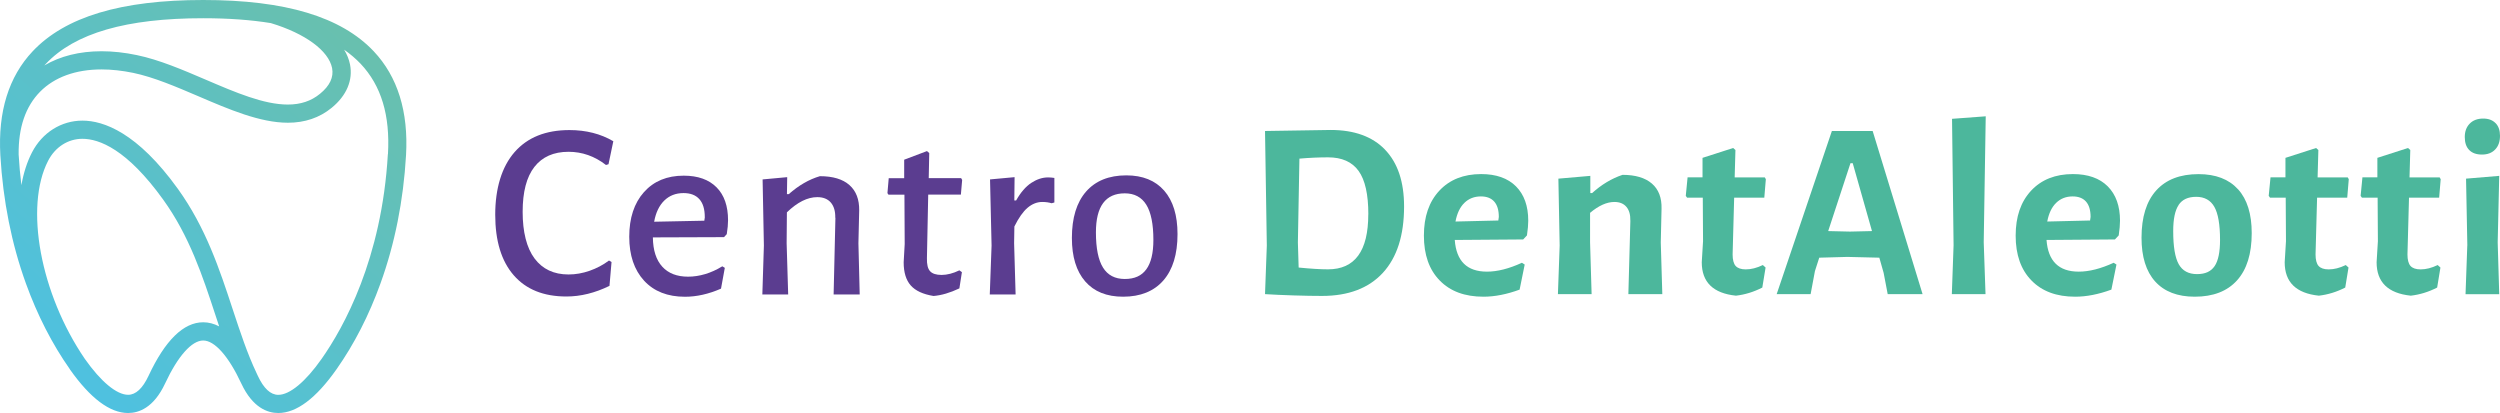
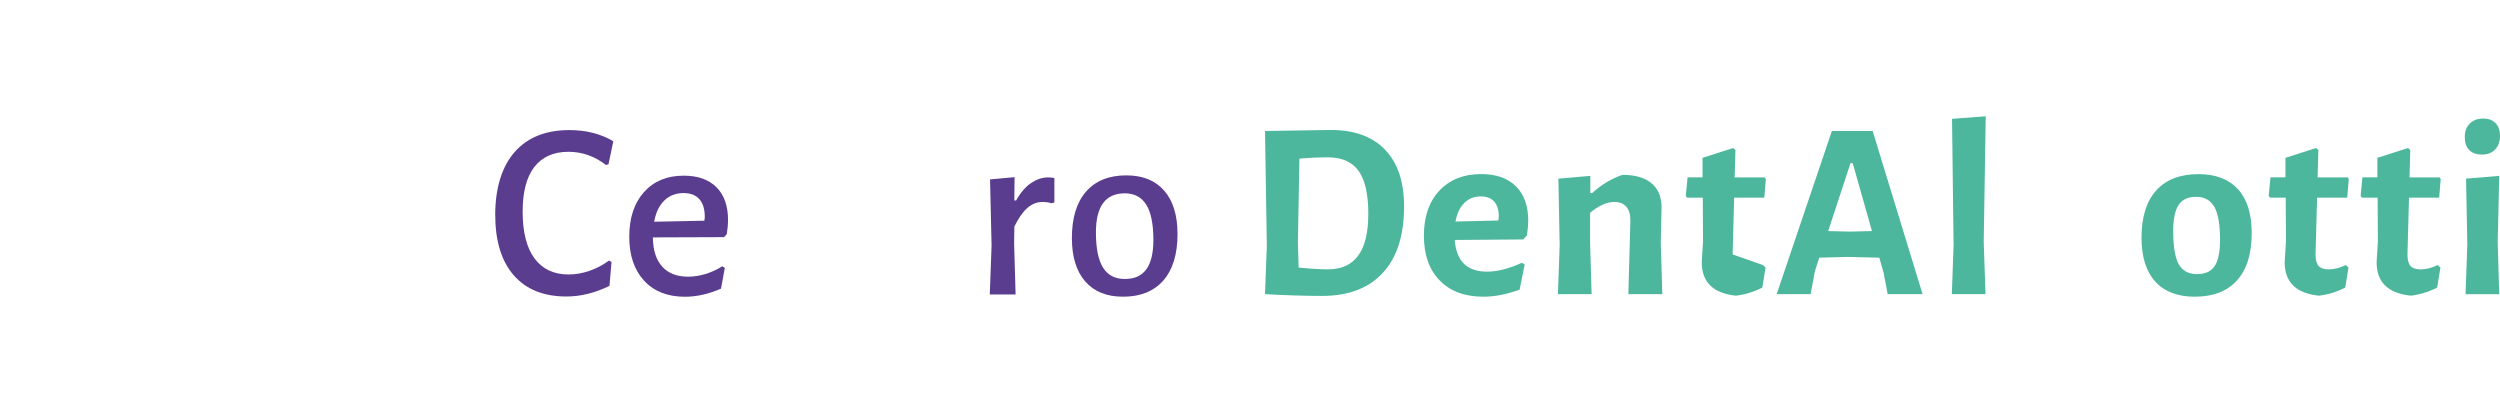
<svg xmlns="http://www.w3.org/2000/svg" id="Livello_2" data-name="Livello 2" viewBox="0 0 486.85 80.43">
  <defs>
    <style>      .cls-1 {        fill: #5b3d90;      }      .cls-2 {        fill: #4cb79c;      }      .cls-3 {        fill: url(#linear-gradient);      }    </style>
    <linearGradient id="linear-gradient" x1="75.25" y1="-3.99" x2="-5.47" y2="88.64" gradientUnits="userSpaceOnUse">
      <stop offset="0" stop-color="#6cc0a7" />
      <stop offset="1" stop-color="#47c1ee" />
    </linearGradient>
  </defs>
  <g id="Livello_1-2" data-name="Livello 1">
-     <path class="cls-3" d="m72.78,9.99C66.43,3.27,55.57,0,39.57,0S12.7,3.27,6.36,9.99C1.7,14.93-.42,21.74.07,30.24c.51,8.83,2.18,17.23,4.98,24.97,2.23,6.17,5.11,11.79,8.56,16.7,0,0,0,0,0,0v.02c3.98,5.64,7.79,8.5,11.34,8.5,2.06,0,4.98-1,7.2-5.75,2.48-5.32,5.19-8.37,7.42-8.37s4.94,3.05,7.42,8.37c2.22,4.75,5.14,5.75,7.2,5.75h0c3.55,0,7.36-2.86,11.33-8.5,3.46-4.91,6.34-10.54,8.57-16.72,2.8-7.74,4.47-16.14,4.98-24.97.49-8.5-1.63-15.31-6.29-20.25ZM39.57,3.55c4.92,0,9.31.32,13.18.95h0c6.68,2.02,11.24,5.36,11.92,8.75.35,1.77-.44,3.46-2.36,5.02-1.72,1.41-3.77,2.09-6.26,2.09-4.69,0-10.19-2.36-16-4.85-4.44-1.9-9.02-3.87-13.4-4.78-2.38-.5-4.69-.75-6.88-.75-4.28,0-8.06.95-11.14,2.77.1-.11.2-.22.31-.33C14.58,6.45,24.6,3.55,39.57,3.55Zm-10.64,69.63c-1.15,2.46-2.49,3.7-3.98,3.7-2.23,0-5.3-2.55-8.42-6.98-8.66-12.66-11.8-29.61-7.16-38.59,1.38-2.68,3.88-4.28,6.67-4.28,3.29,0,8.69,2.05,15.73,11.83,5.13,7.12,7.7,14.94,10.18,22.49.24.74.49,1.48.73,2.21h0c-1.02-.53-2.05-.8-3.11-.8-3.83,0-7.41,3.51-10.64,10.42Zm46.6-43.14c-1.17,20.37-8.59,33.72-12.91,39.86-3.12,4.44-6.19,6.99-8.43,6.99h0c-1.5,0-2.84-1.25-3.98-3.7-.08-.18-.17-.36-.25-.54h0c-1.81-3.81-3.18-7.99-4.64-12.41-2.57-7.81-5.23-15.88-10.67-23.45-7.91-10.99-14.49-13.3-18.6-13.3s-7.82,2.32-9.82,6.19c-.96,1.86-1.65,4.01-2.06,6.38-.24-1.92-.42-3.91-.54-5.98-.06-5.23,1.34-9.34,4.18-12.22,2.8-2.84,6.94-4.34,11.97-4.34,1.95,0,4.02.23,6.16.67,4.03.84,8.45,2.74,12.73,4.57,5.89,2.53,11.97,5.14,17.4,5.14,3.29,0,6.15-.97,8.5-2.89,2.93-2.39,4.2-5.4,3.59-8.47-.2-.98-.58-1.94-1.14-2.86,1.19.83,2.25,1.74,3.2,2.73,4.02,4.26,5.77,10.02,5.33,17.61Z" />
    <g>
      <g>
        <path class="cls-1" d="m119.44,27.49l-.94,4.49-.49.15c-2.2-1.71-4.64-2.57-7.3-2.57-2.89,0-5.11.98-6.64,2.94-1.53,1.96-2.29,4.88-2.29,8.76s.77,7.01,2.32,9.08c1.55,2.07,3.75,3.11,6.61,3.11,1.38,0,2.75-.24,4.12-.72,1.36-.48,2.62-1.14,3.77-2l.49.3-.4,4.64c-2.83,1.38-5.62,2.07-8.39,2.07-4.44,0-7.86-1.38-10.26-4.14-2.4-2.76-3.6-6.69-3.6-11.79s1.26-9.32,3.77-12.19,6.08-4.29,10.68-4.29c3.22,0,6.07.72,8.54,2.17Z" />
        <path class="cls-1" d="m141,46.18l-13.86.05c.03,2.5.64,4.4,1.83,5.7,1.18,1.3,2.86,1.95,5.03,1.95s4.49-.67,6.66-2.02l.49.3-.74,4.05c-2.4,1.05-4.74,1.58-7.01,1.58-3.39,0-6.04-1.04-7.97-3.13-1.92-2.09-2.89-4.94-2.89-8.56s.95-6.54,2.86-8.68c1.91-2.14,4.49-3.21,7.75-3.21,2.76,0,4.89.76,6.39,2.27,1.5,1.51,2.24,3.65,2.24,6.41,0,.76-.08,1.66-.25,2.71l-.54.59Zm-3.75-3.9c0-1.55-.35-2.71-1.06-3.5-.71-.79-1.73-1.18-3.08-1.18-1.51,0-2.76.49-3.75,1.46-.99.97-1.65,2.34-1.97,4.12l9.77-.2.1-.69Z" />
-         <path class="cls-1" d="m162.66,42.39c.03-1.25-.26-2.23-.86-2.94-.61-.71-1.49-1.06-2.64-1.06-1.91,0-3.88.99-5.92,2.96l-.05,6.02.3,9.97h-5.03l.3-9.52-.25-12.88,4.79-.44-.05,3.31h.35c1.94-1.71,3.96-2.88,6.07-3.5,2.53,0,4.45.58,5.75,1.73,1.3,1.15,1.93,2.8,1.9,4.93l-.15,6.41.25,9.97h-5.08l.35-14.95Z" />
-         <path class="cls-1" d="m186.83,52.65l.49.35-.49,3.16c-1.81.86-3.49,1.35-5.03,1.48-2.04-.33-3.52-1.01-4.44-2.05-.92-1.04-1.38-2.54-1.38-4.51l.2-3.55-.05-9.62h-3.11l-.2-.3.25-2.91h3.01v-3.6l4.44-1.68.44.39-.1,4.88h6.31l.2.35-.25,2.86h-6.36l-.25,12.38c-.03,1.22.17,2.06.62,2.54.44.48,1.19.72,2.24.72s2.24-.3,3.45-.89Z" />
        <path class="cls-1" d="m205.33,34.64v4.79l-.54.15c-.53-.16-1.13-.25-1.82-.25-1.02,0-1.97.38-2.86,1.13-.89.76-1.74,1.97-2.57,3.65l-.05,3.26.29,9.97h-5.03l.35-9.52-.3-12.88,4.78-.44-.05,4.54h.35c.89-1.58,1.88-2.72,2.96-3.43,1.09-.71,2.17-1.06,3.26-1.06.36,0,.77.03,1.23.1Z" />
        <path class="cls-1" d="m226.72,37.13c1.73,1.99,2.59,4.81,2.59,8.46,0,3.91-.92,6.92-2.76,9.03-1.84,2.1-4.46,3.16-7.84,3.16-3.19,0-5.65-.99-7.38-2.98-1.73-1.99-2.59-4.81-2.59-8.46,0-3.91.92-6.92,2.76-9.03,1.84-2.1,4.46-3.16,7.84-3.16,3.19,0,5.65,1,7.38,2.98Zm-13.3,8.12c0,3.09.46,5.38,1.38,6.86s2.33,2.22,4.24,2.22,3.27-.62,4.19-1.88c.92-1.25,1.38-3.16,1.38-5.72,0-3.09-.46-5.38-1.38-6.86-.92-1.48-2.32-2.22-4.19-2.22-3.75,0-5.62,2.53-5.62,7.6Z" />
      </g>
      <g>
        <path class="cls-2" d="m269.73,29.16c2.47,2.57,3.7,6.25,3.7,11.05,0,5.62-1.38,9.93-4.14,12.93-2.76,2.99-6.71,4.49-11.84,4.49-1.55,0-3.4-.03-5.55-.1-2.15-.07-4-.15-5.55-.25l.35-9.47-.35-22.3,12.78-.2c4.6,0,8.14,1.28,10.61,3.85Zm-3.26,12.58c0-3.88-.63-6.7-1.9-8.46-1.27-1.76-3.25-2.64-5.94-2.64-1.74,0-3.6.08-5.58.25l-.3,16.33.15,4.88c2.3.23,4.21.35,5.72.35,5.23,0,7.84-3.57,7.84-10.71Z" />
        <path class="cls-2" d="m296.62,46.63l-13.32.1c.3,4.11,2.38,6.17,6.27,6.17,2.04,0,4.31-.58,6.81-1.73l.54.35-.99,4.88c-2.5.92-4.85,1.38-7.05,1.38-3.62,0-6.46-1.05-8.51-3.16-2.06-2.1-3.08-5.02-3.08-8.73s1-6.6,3.01-8.76c2.01-2.15,4.72-3.23,8.14-3.23,2.93,0,5.19.8,6.78,2.39,1.59,1.6,2.39,3.82,2.39,6.69,0,.76-.08,1.71-.25,2.86l-.74.79Zm-4.74-4.39c0-1.32-.3-2.31-.89-2.98-.59-.67-1.46-1.01-2.61-1.01-1.28,0-2.35.42-3.21,1.26-.86.84-1.43,2.05-1.73,3.63l8.34-.2.1-.69Z" />
        <path class="cls-2" d="m317.49,42.98c.03-1.15-.22-2.05-.76-2.69-.54-.64-1.32-.96-2.34-.96-1.48,0-3.06.71-4.74,2.12v5.72l.3,10.11h-6.56l.34-9.47-.25-13.02,6.22-.54v3.35h.35c1.81-1.64,3.78-2.83,5.92-3.55,2.5,0,4.41.57,5.72,1.7s1.94,2.77,1.88,4.91l-.15,6.56.3,10.06h-6.61l.39-14.31Z" />
-         <path class="cls-2" d="m343.29,51.61l.54.49-.64,3.9c-1.68.86-3.39,1.38-5.13,1.58-4.44-.46-6.66-2.63-6.66-6.51l.25-4.09-.05-8.49h-3.06l-.25-.35.35-3.6h2.91v-3.8l5.97-1.92.44.4-.15,5.33h5.87l.2.35-.3,3.6h-5.87l-.3,11.05c0,1.05.2,1.8.59,2.24.4.44,1.05.67,1.97.67,1.05,0,2.15-.28,3.31-.84Z" />
+         <path class="cls-2" d="m343.29,51.61l.54.49-.64,3.9c-1.68.86-3.39,1.38-5.13,1.58-4.44-.46-6.66-2.63-6.66-6.51l.25-4.09-.05-8.49h-3.06l-.25-.35.35-3.6h2.91v-3.8l5.97-1.92.44.4-.15,5.33h5.87l.2.35-.3,3.6h-5.87l-.3,11.05Z" />
        <path class="cls-2" d="m374.42,57.28h-6.81l-.79-4.14-.84-2.96-6.22-.15-5.48.15-.84,2.61-.84,4.49h-6.61l10.75-31.77h7.94l9.72,31.77Zm-9.87-12.28l-3.75-13.22h-.44l-4.34,13.22,4.24.1,4.29-.1Z" />
        <path class="cls-2" d="m386.31,47.17l.35,10.11h-6.56l.34-9.52-.3-24.62,6.56-.49-.39,24.52Z" />
-         <path class="cls-2" d="m411.86,46.63l-13.32.1c.3,4.11,2.38,6.17,6.27,6.17,2.04,0,4.31-.58,6.81-1.73l.54.35-.99,4.88c-2.5.92-4.85,1.38-7.05,1.38-3.62,0-6.46-1.05-8.51-3.16-2.06-2.1-3.08-5.02-3.08-8.73s1-6.6,3.01-8.76c2.01-2.15,4.72-3.23,8.14-3.23,2.93,0,5.19.8,6.78,2.39,1.59,1.6,2.39,3.82,2.39,6.69,0,.76-.08,1.71-.25,2.86l-.74.79Zm-4.74-4.39c0-1.32-.3-2.31-.89-2.98-.59-.67-1.46-1.01-2.61-1.01-1.28,0-2.35.42-3.21,1.26-.86.84-1.43,2.05-1.73,3.63l8.34-.2.1-.69Z" />
        <path class="cls-2" d="m435.84,36.86c1.78,1.97,2.66,4.82,2.66,8.54,0,4.01-.95,7.08-2.86,9.2-1.91,2.12-4.65,3.18-8.24,3.18-3.35,0-5.92-.99-7.7-2.96-1.78-1.97-2.66-4.82-2.66-8.53,0-4.01.95-7.08,2.86-9.2,1.91-2.12,4.65-3.18,8.24-3.18,3.35,0,5.92.99,7.7,2.96Zm-11.57,3.06c-.71,1.05-1.06,2.75-1.06,5.08,0,3.03.36,5.18,1.08,6.46s1.91,1.92,3.55,1.92,2.72-.52,3.43-1.55c.71-1.04,1.06-2.74,1.06-5.11,0-2.99-.37-5.14-1.11-6.44s-1.92-1.95-3.53-1.95-2.72.53-3.43,1.58Z" />
        <path class="cls-2" d="m456.81,51.61l.54.49-.64,3.9c-1.68.86-3.39,1.38-5.13,1.58-4.44-.46-6.66-2.63-6.66-6.51l.25-4.09-.05-8.49h-3.06l-.25-.35.35-3.6h2.91v-3.8l5.97-1.92.44.4-.15,5.33h5.87l.2.35-.3,3.6h-5.87l-.3,11.05c0,1.05.2,1.8.59,2.24.4.44,1.05.67,1.97.67,1.05,0,2.15-.28,3.31-.84Z" />
        <path class="cls-2" d="m474.71,51.61l.54.49-.64,3.9c-1.68.86-3.39,1.38-5.13,1.58-4.44-.46-6.66-2.63-6.66-6.51l.25-4.09-.05-8.49h-3.06l-.25-.35.35-3.6h2.91v-3.8l5.97-1.92.44.4-.15,5.33h5.87l.2.35-.3,3.6h-5.87l-.3,11.05c0,1.05.2,1.8.59,2.24.4.44,1.05.67,1.97.67,1.05,0,2.15-.28,3.31-.84Z" />
        <path class="cls-2" d="m485.99,23.98c.58.59.86,1.41.86,2.47,0,1.12-.31,2.01-.94,2.66-.62.66-1.48.99-2.57.99s-1.92-.3-2.49-.89c-.58-.59-.86-1.43-.86-2.52s.32-1.96.96-2.61c.64-.66,1.52-.99,2.64-.99,1.02,0,1.82.3,2.39.89Zm-5.5,23.83l-.25-13.02,6.46-.54-.3,12.93.3,10.11h-6.56l.34-9.47Z" />
      </g>
    </g>
  </g>
</svg>